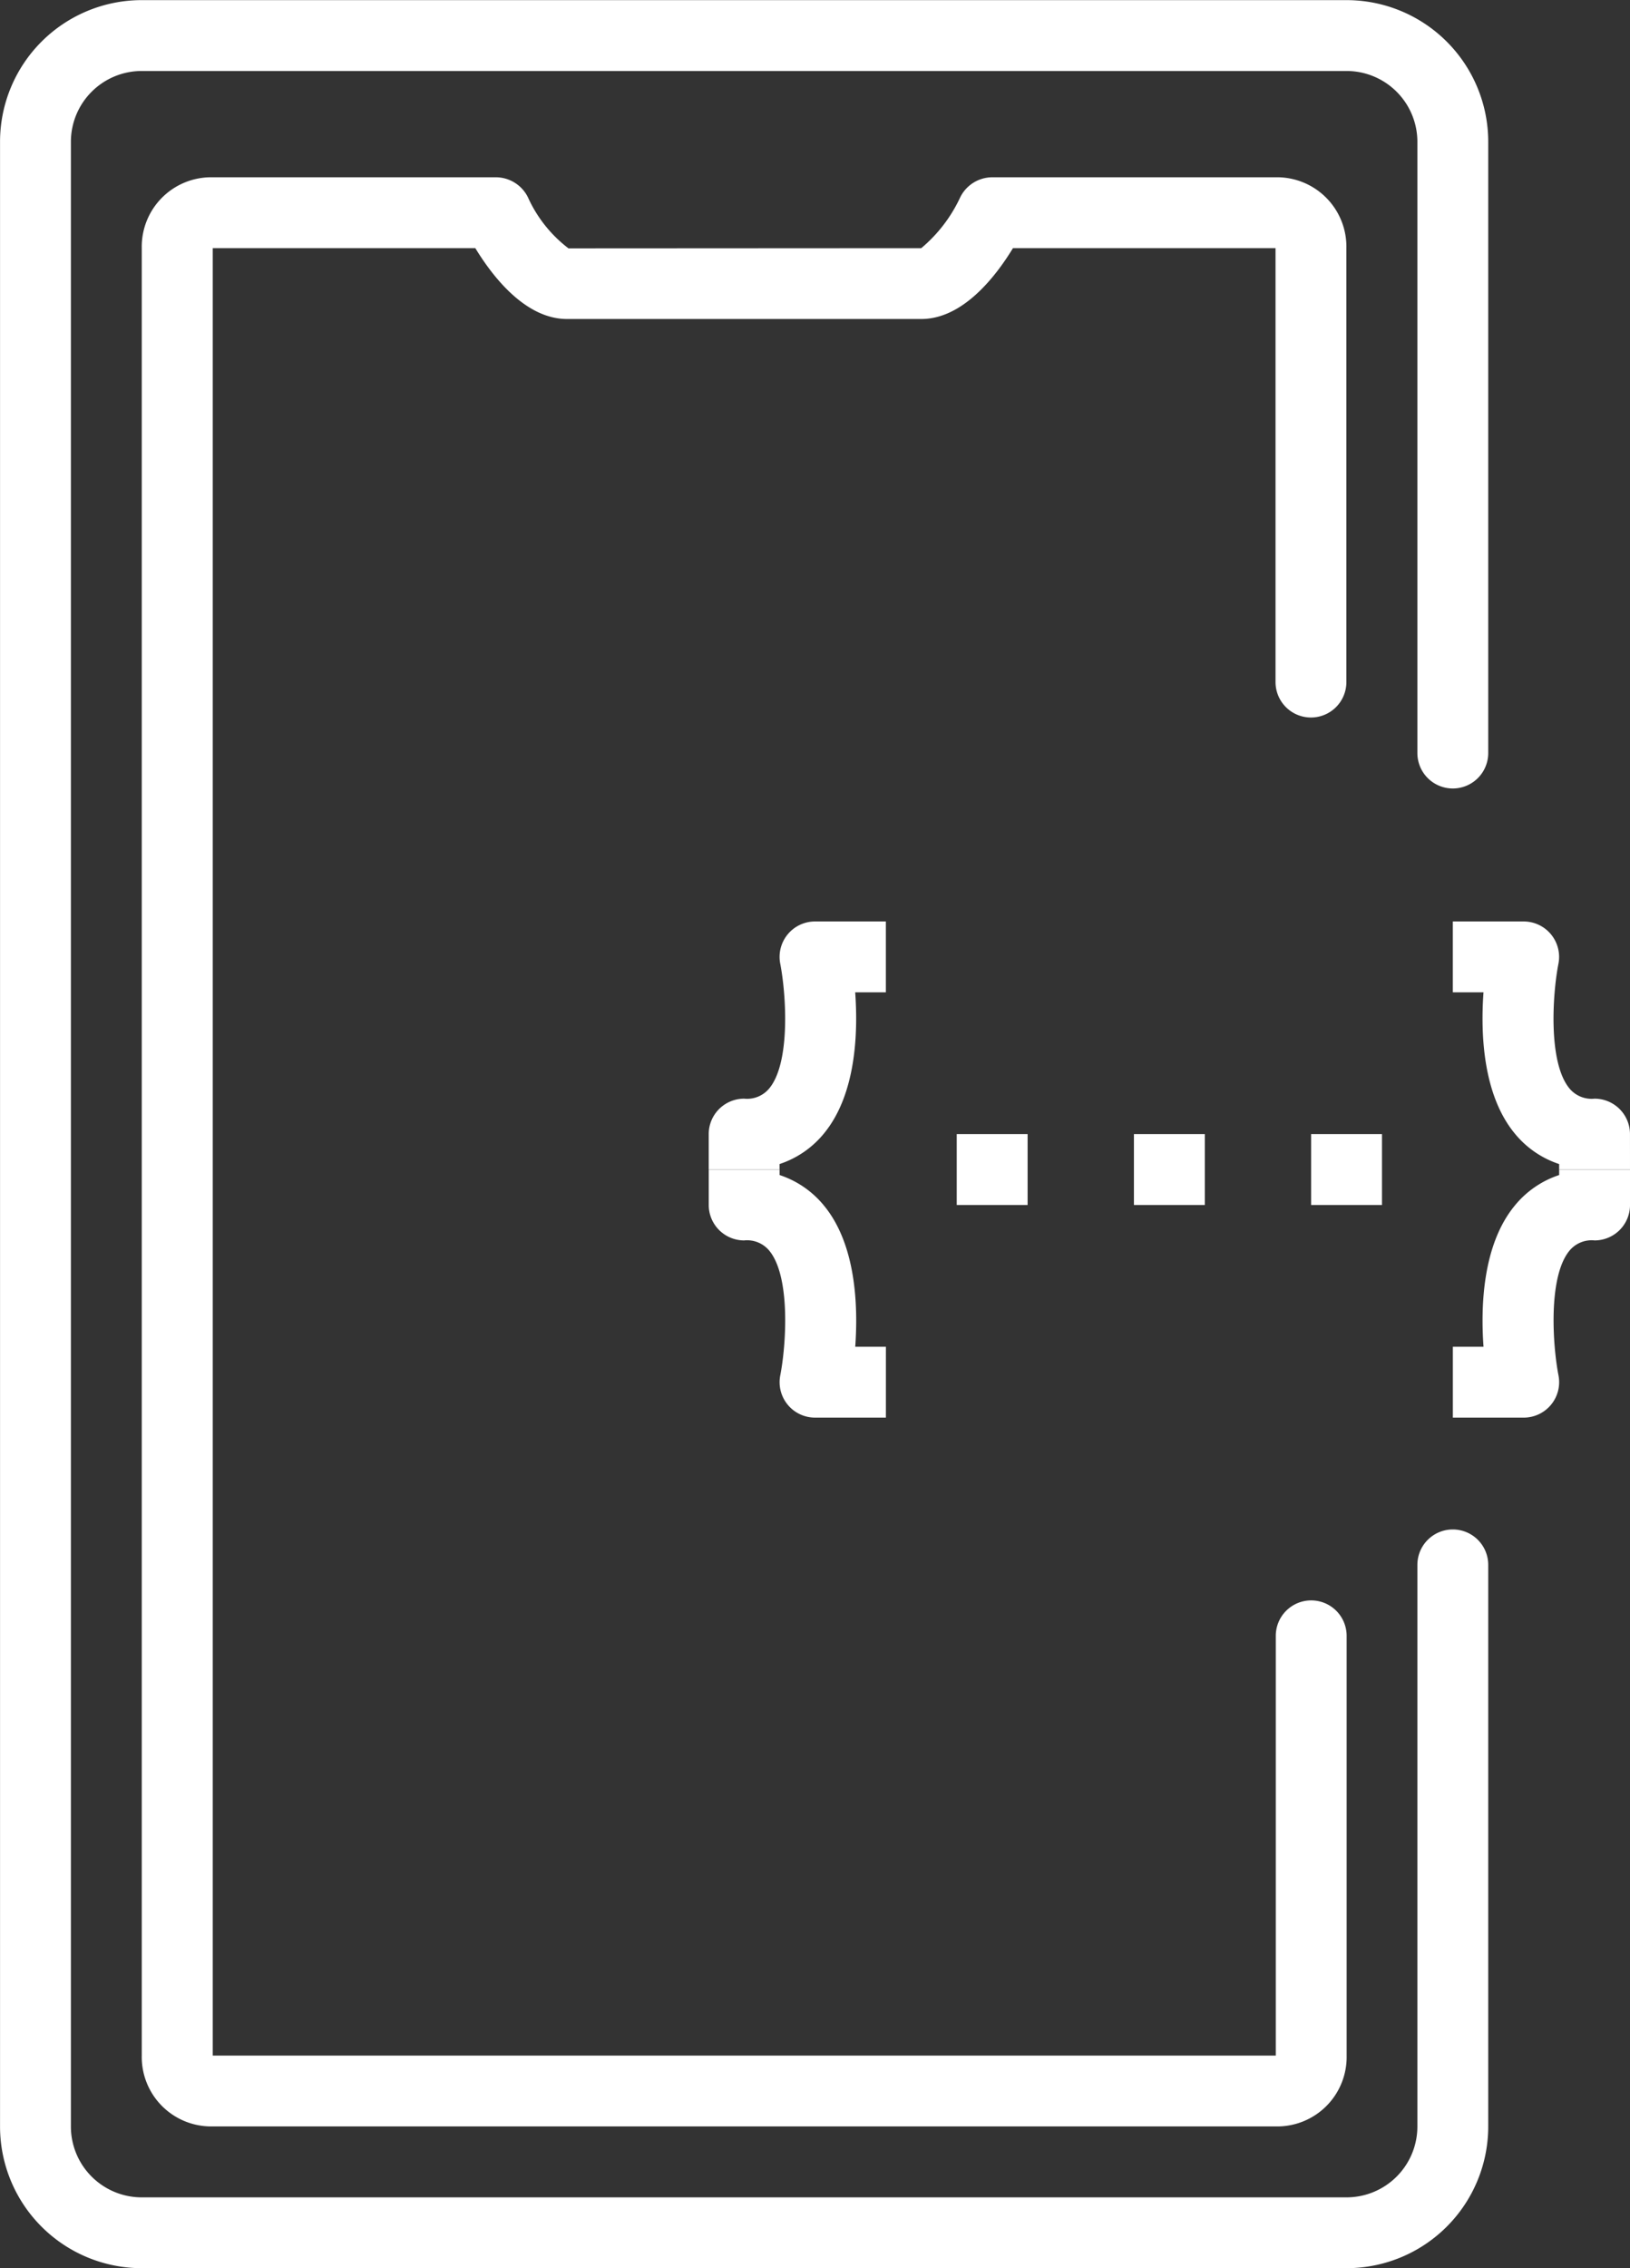
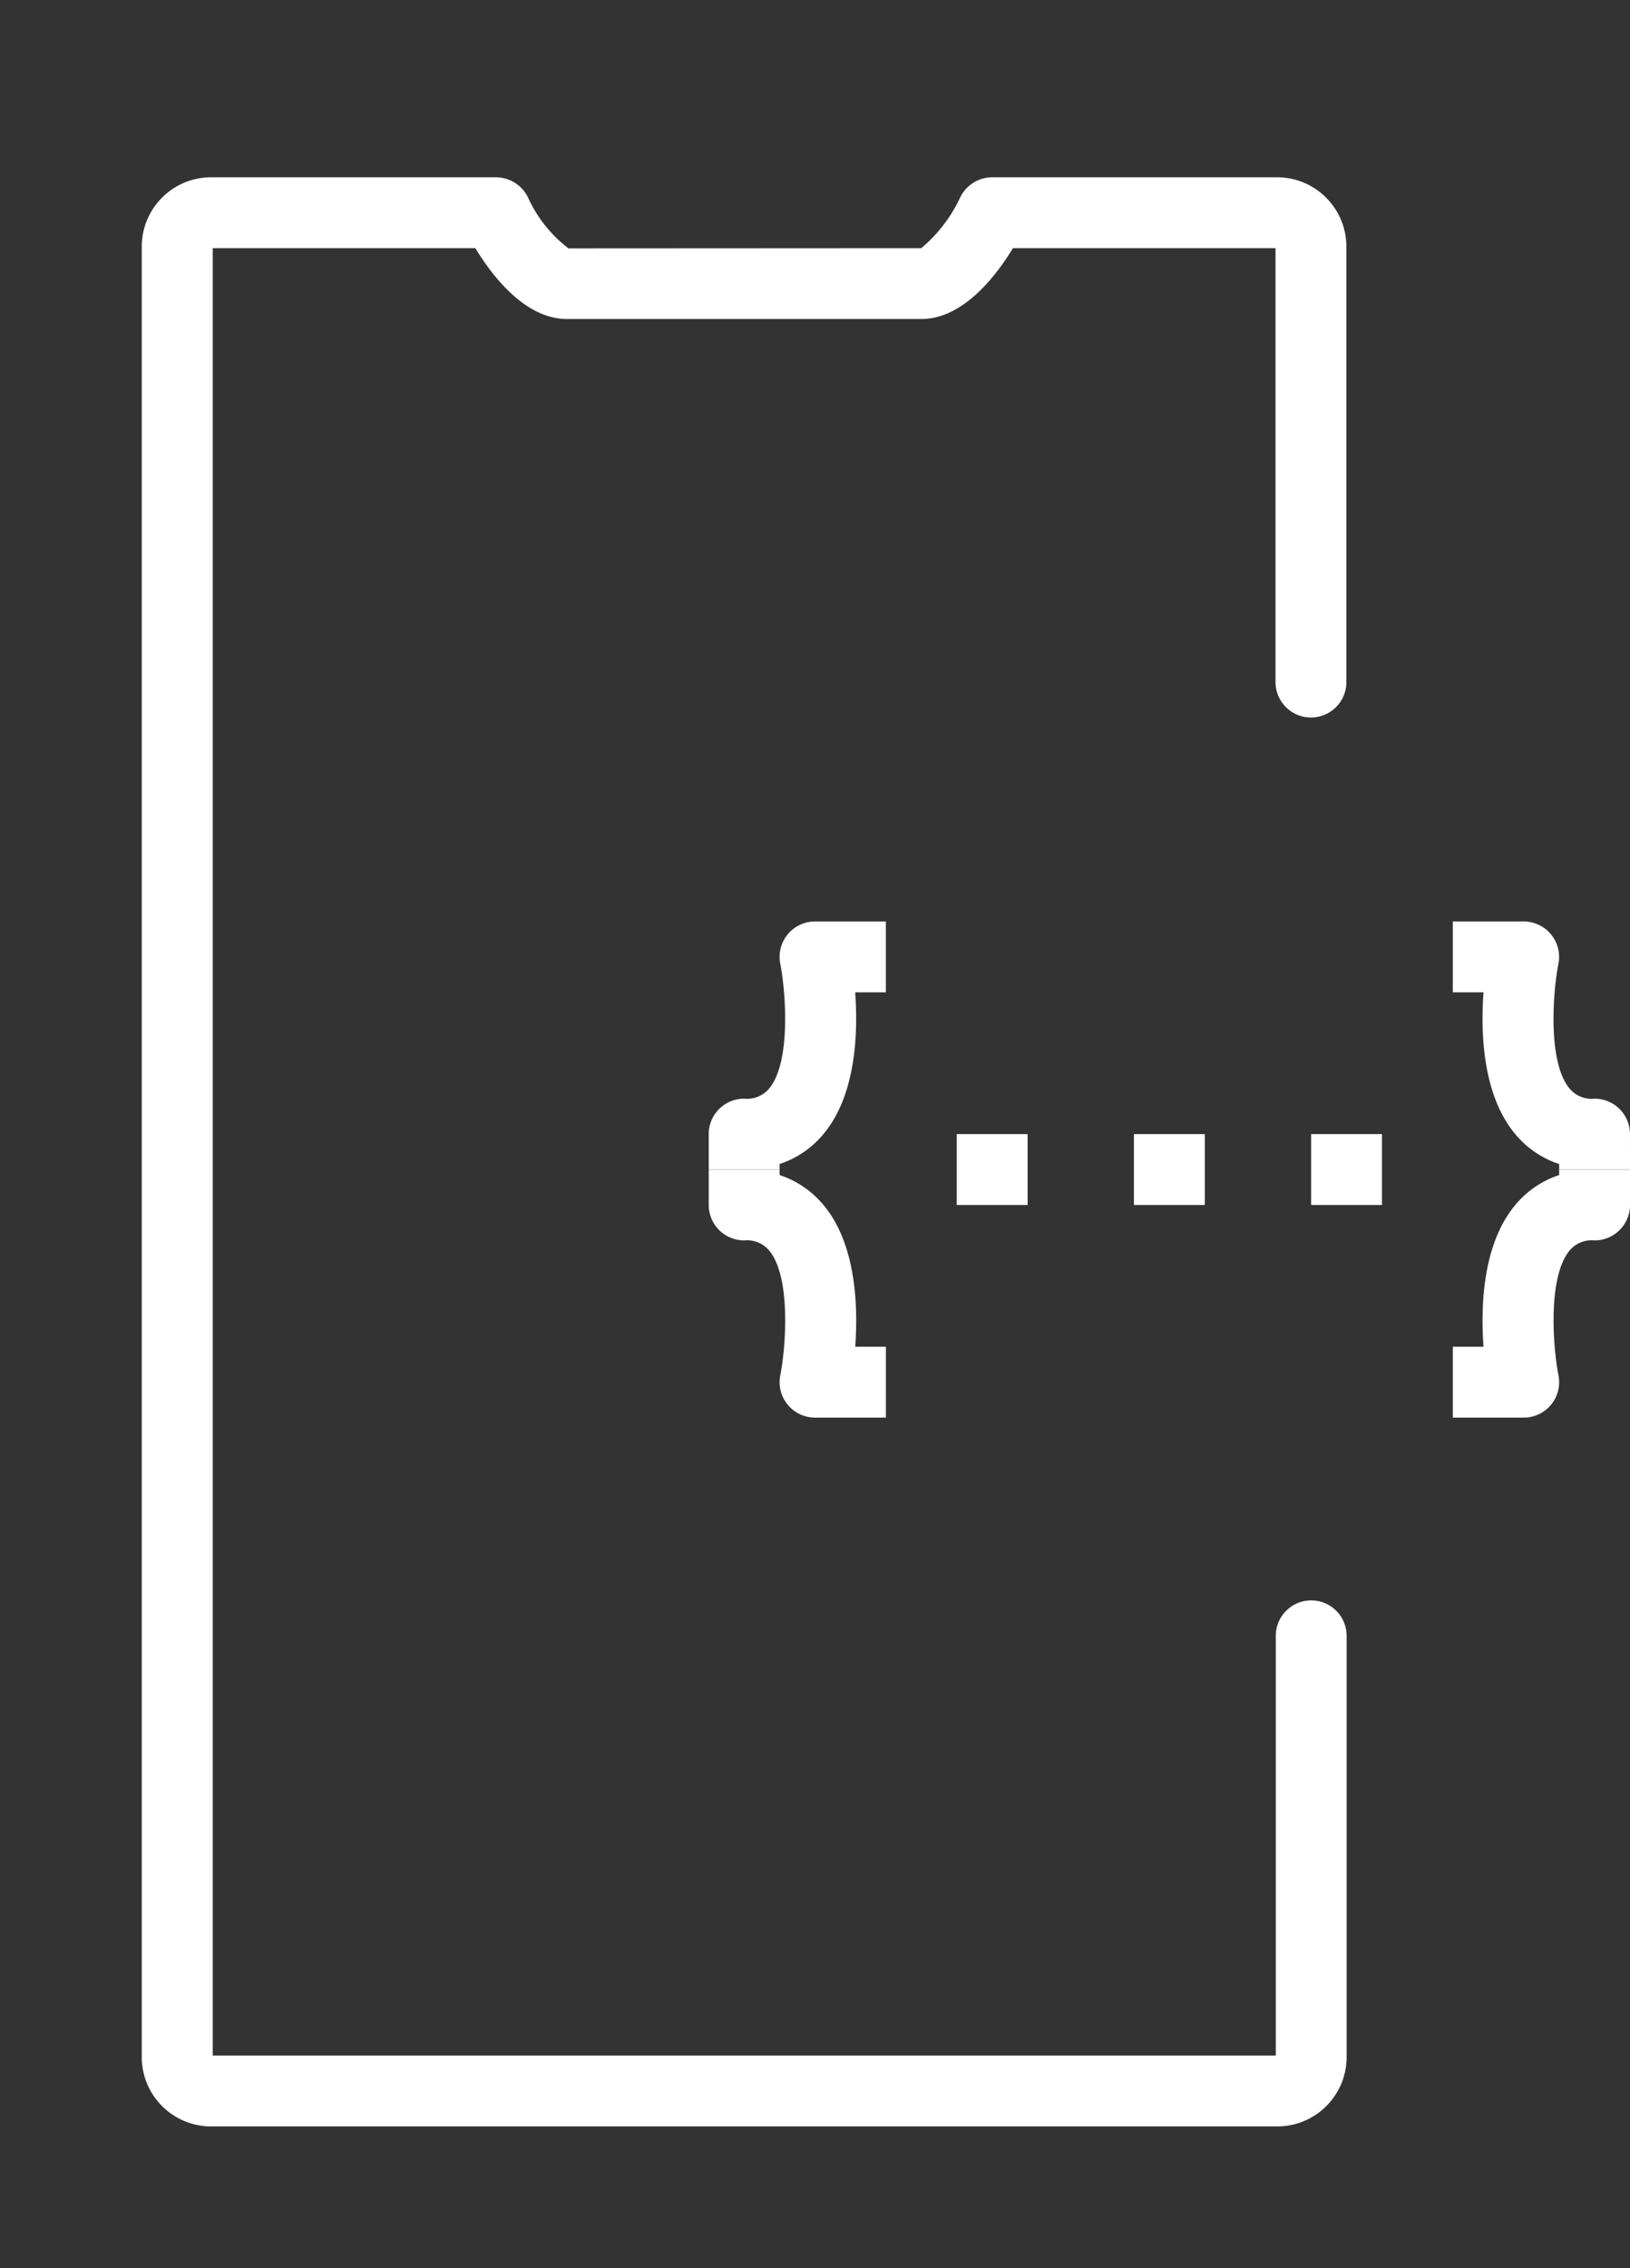
<svg xmlns="http://www.w3.org/2000/svg" width="78.219" height="108.827" viewBox="0 0 78.219 108.827">
  <rect x="0" y="0" width="78.219" height="108.827" fill="#333333" stroke="none" />
  <defs>
    <style>.a{fill:#fff;}</style>
  </defs>
  <g transform="translate(1221.437 -507.894)">
-     <path class="a" d="M-1156.821,616.721h-57.814a6.8,6.8,0,0,1-6.8-6.8V514.7a6.8,6.8,0,0,1,6.8-6.8h57.814a6.8,6.8,0,0,1,6.8,6.8v29.325a1.7,1.7,0,0,1-1.7,1.7h0a1.7,1.7,0,0,1-1.7-1.7V514.7a3.4,3.4,0,0,0-3.4-3.4h-57.814a3.4,3.4,0,0,0-3.4,3.4v95.223a3.4,3.4,0,0,0,3.4,3.4h57.814a3.4,3.4,0,0,0,3.4-3.4V582.977a1.7,1.7,0,0,1,1.7-1.7h0a1.7,1.7,0,0,1,1.7,1.7v26.942A6.8,6.8,0,0,1-1156.821,616.721Z" />
    <path class="a" d="M-1160.222,609.919h-51.012a3.331,3.331,0,0,1-3.4-3.4V519.8a3.331,3.331,0,0,1,3.4-3.4h13.6a1.72,1.72,0,0,1,1.53.959,6.372,6.372,0,0,0,1.947,2.451l16.928-.009a7.064,7.064,0,0,0,1.871-2.442,1.72,1.72,0,0,1,1.53-.959h13.6a3.331,3.331,0,0,1,3.4,3.4V540.62a1.7,1.7,0,0,1-1.7,1.7h0a1.7,1.7,0,0,1-1.7-1.7V519.8h-12.6c-.836,1.373-2.407,3.4-4.4,3.4h-17c-1.994,0-3.565-2.028-4.4-3.4h-12.6v86.721h51.012v-20.14a1.7,1.7,0,0,1,1.7-1.7h0a1.7,1.7,0,0,1,1.7,1.7v20.14A3.331,3.331,0,0,1-1160.222,609.919Z" />
    <path class="a" d="M-1184.028,564.008h-3.4v-1.7a1.7,1.7,0,0,1,1.7-1.7,1.381,1.381,0,0,0,1.207-.494c1.038-1.262.8-4.571.527-5.976a1.7,1.7,0,0,1,.353-1.41,1.7,1.7,0,0,1,1.314-.622h3.4v3.4h-1.472c.143,1.974.035,4.9-1.491,6.762a4.614,4.614,0,0,1-2.139,1.477Z" />
    <path class="a" d="M-1178.926,575.911h-3.4a1.7,1.7,0,0,1-1.314-.622,1.7,1.7,0,0,1-.353-1.41c.275-1.405.511-4.714-.527-5.976a1.381,1.381,0,0,0-1.207-.494,1.7,1.7,0,0,1-1.7-1.7v-1.7h3.4v.263a4.614,4.614,0,0,1,2.139,1.477c1.526,1.861,1.634,4.788,1.491,6.762h1.472Z" />
    <path class="a" d="M-1148.319,575.911h-3.4v-3.4h1.472c-.143-1.974-.035-4.9,1.491-6.762a4.614,4.614,0,0,1,2.139-1.477v-.263h3.4v1.7a1.7,1.7,0,0,1-1.7,1.7,1.381,1.381,0,0,0-1.207.494c-1.038,1.262-.8,4.571-.527,5.976a1.7,1.7,0,0,1-.353,1.41A1.7,1.7,0,0,1-1148.319,575.911Z" />
    <path class="a" d="M-1143.218,564.008h-3.4v-.263a4.614,4.614,0,0,1-2.139-1.477c-1.526-1.861-1.634-4.788-1.491-6.762h-1.472v-3.4h3.4a1.7,1.7,0,0,1,1.314.622,1.7,1.7,0,0,1,.353,1.41c-.275,1.4-.511,4.714.527,5.976a1.381,1.381,0,0,0,1.207.494,1.7,1.7,0,0,1,1.7,1.7Z" />
    <rect class="a" width="3.401" height="3.401" transform="translate(-1167.023 562.308)" />
    <rect class="a" width="3.401" height="3.401" transform="translate(-1158.521 562.308)" />
    <rect class="a" width="3.401" height="3.401" transform="translate(-1175.526 562.308)" />
  </g>
</svg>